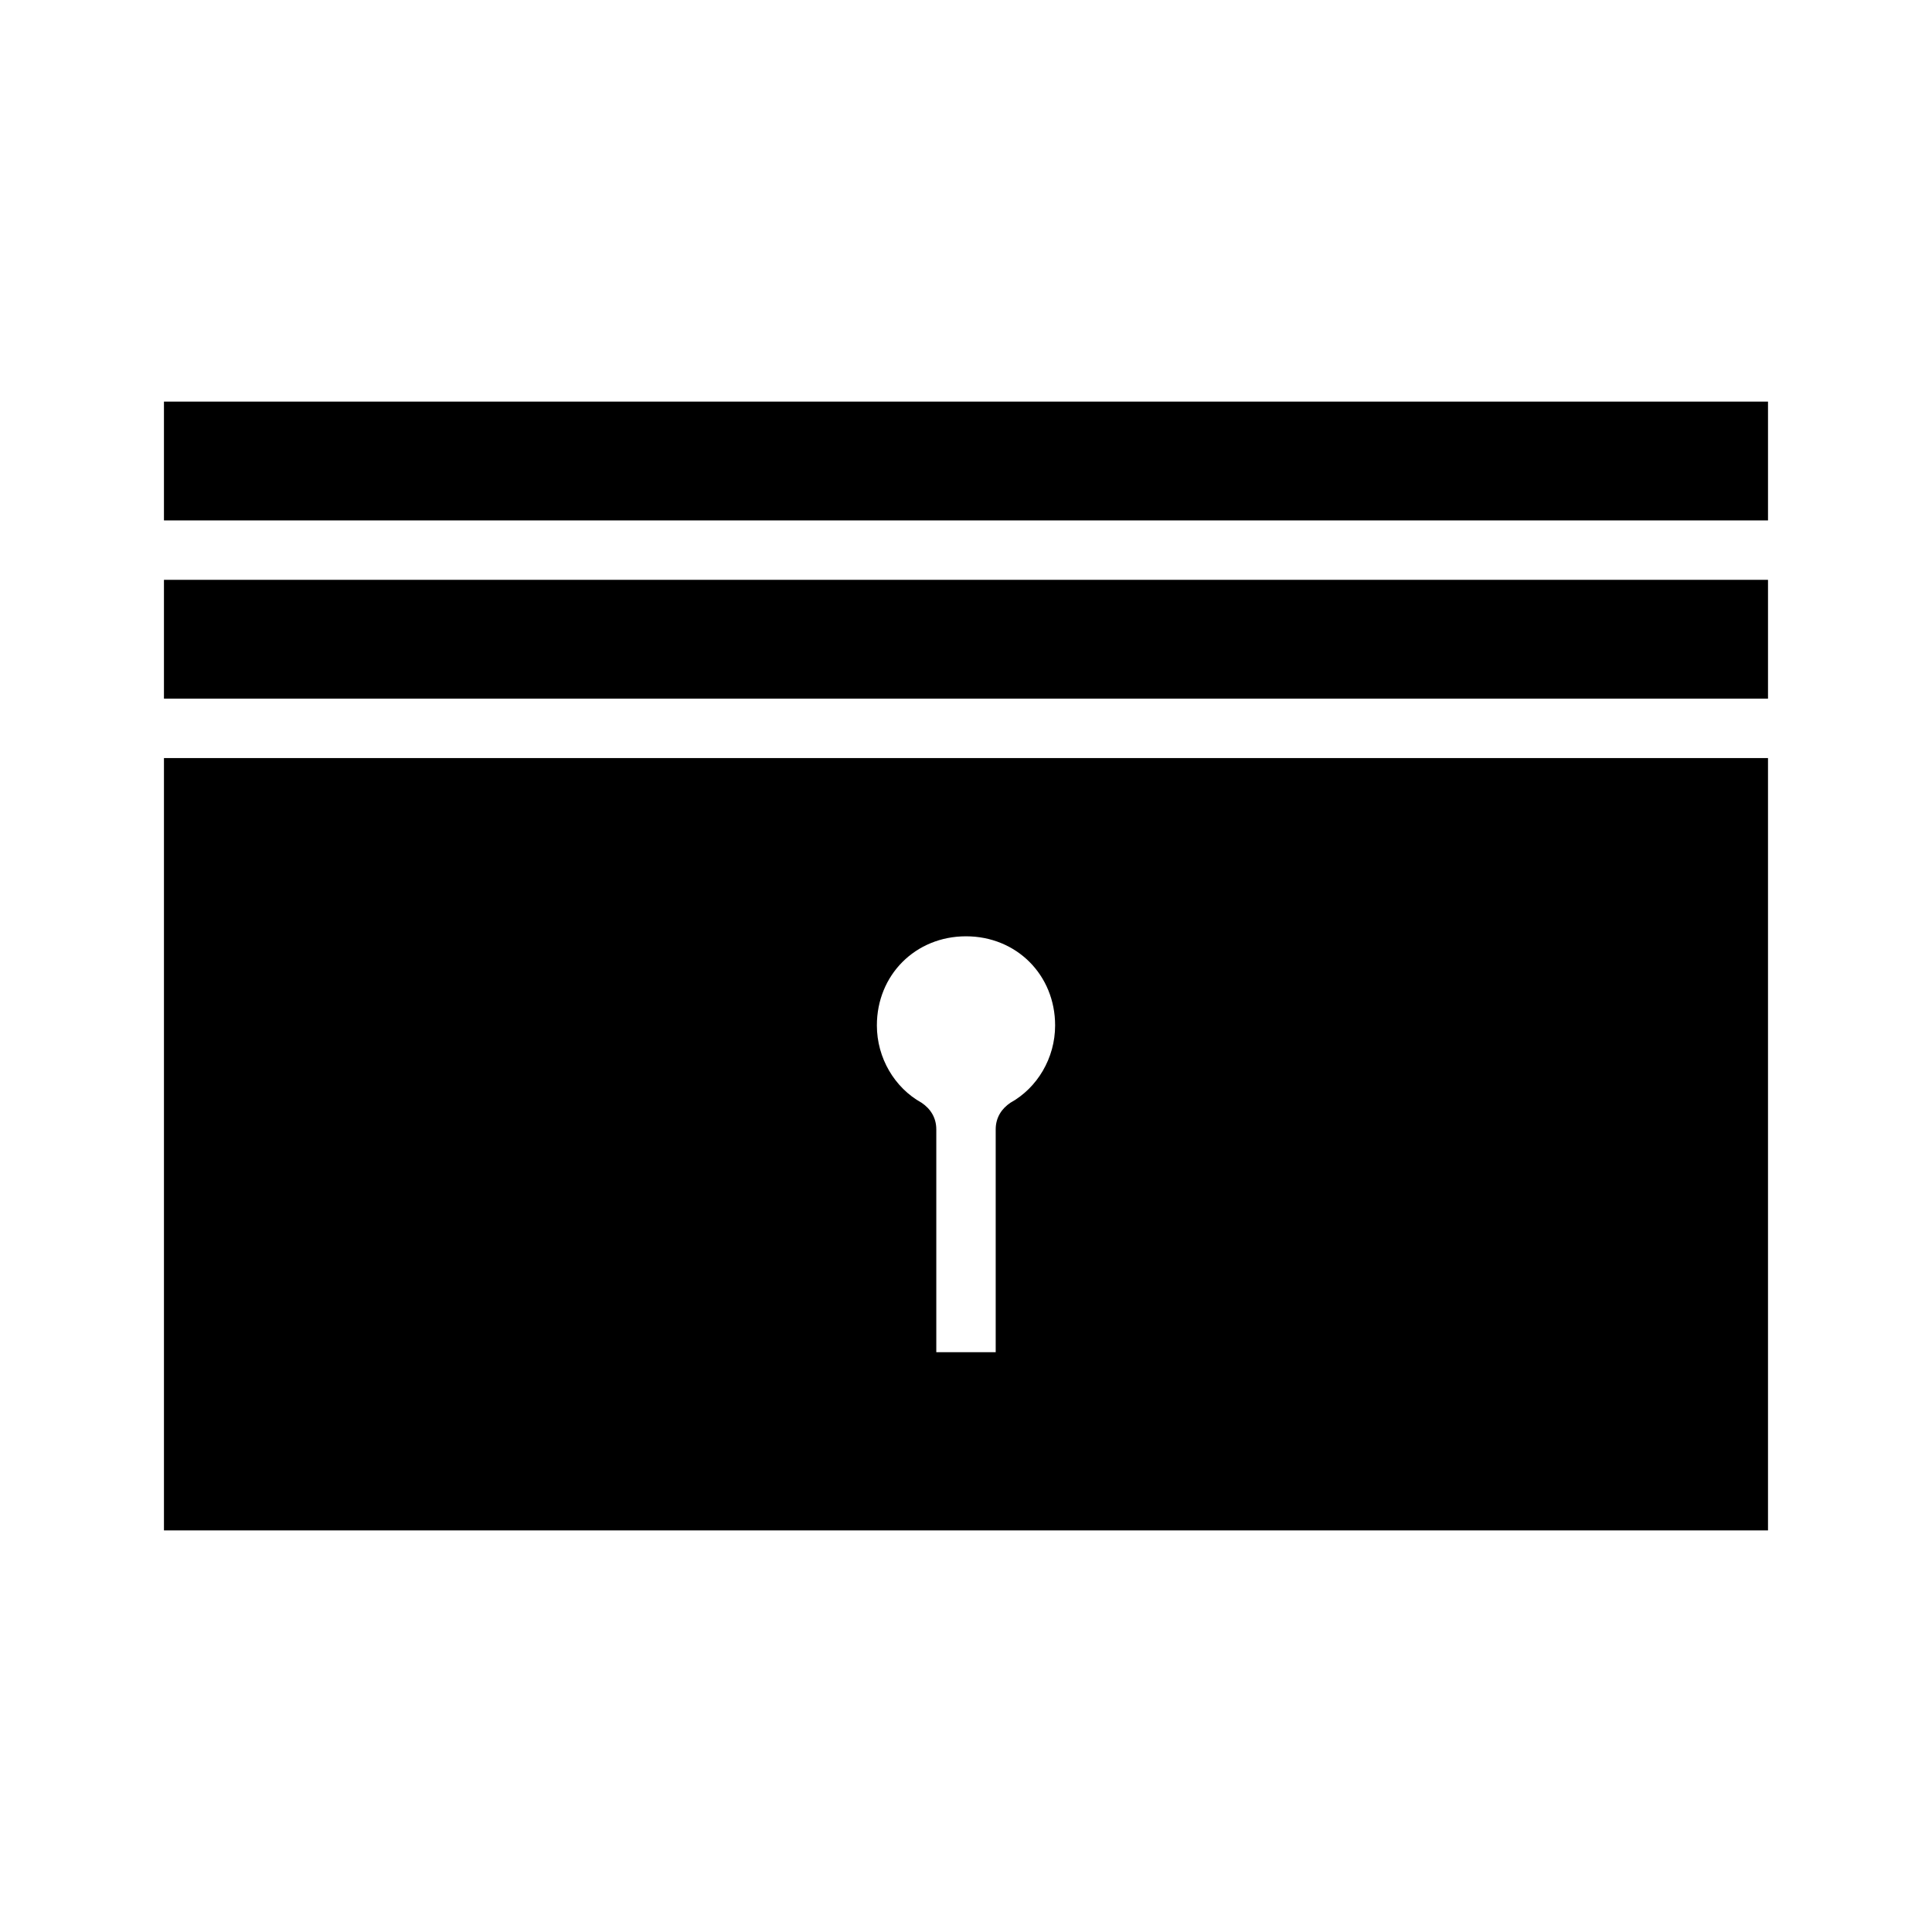
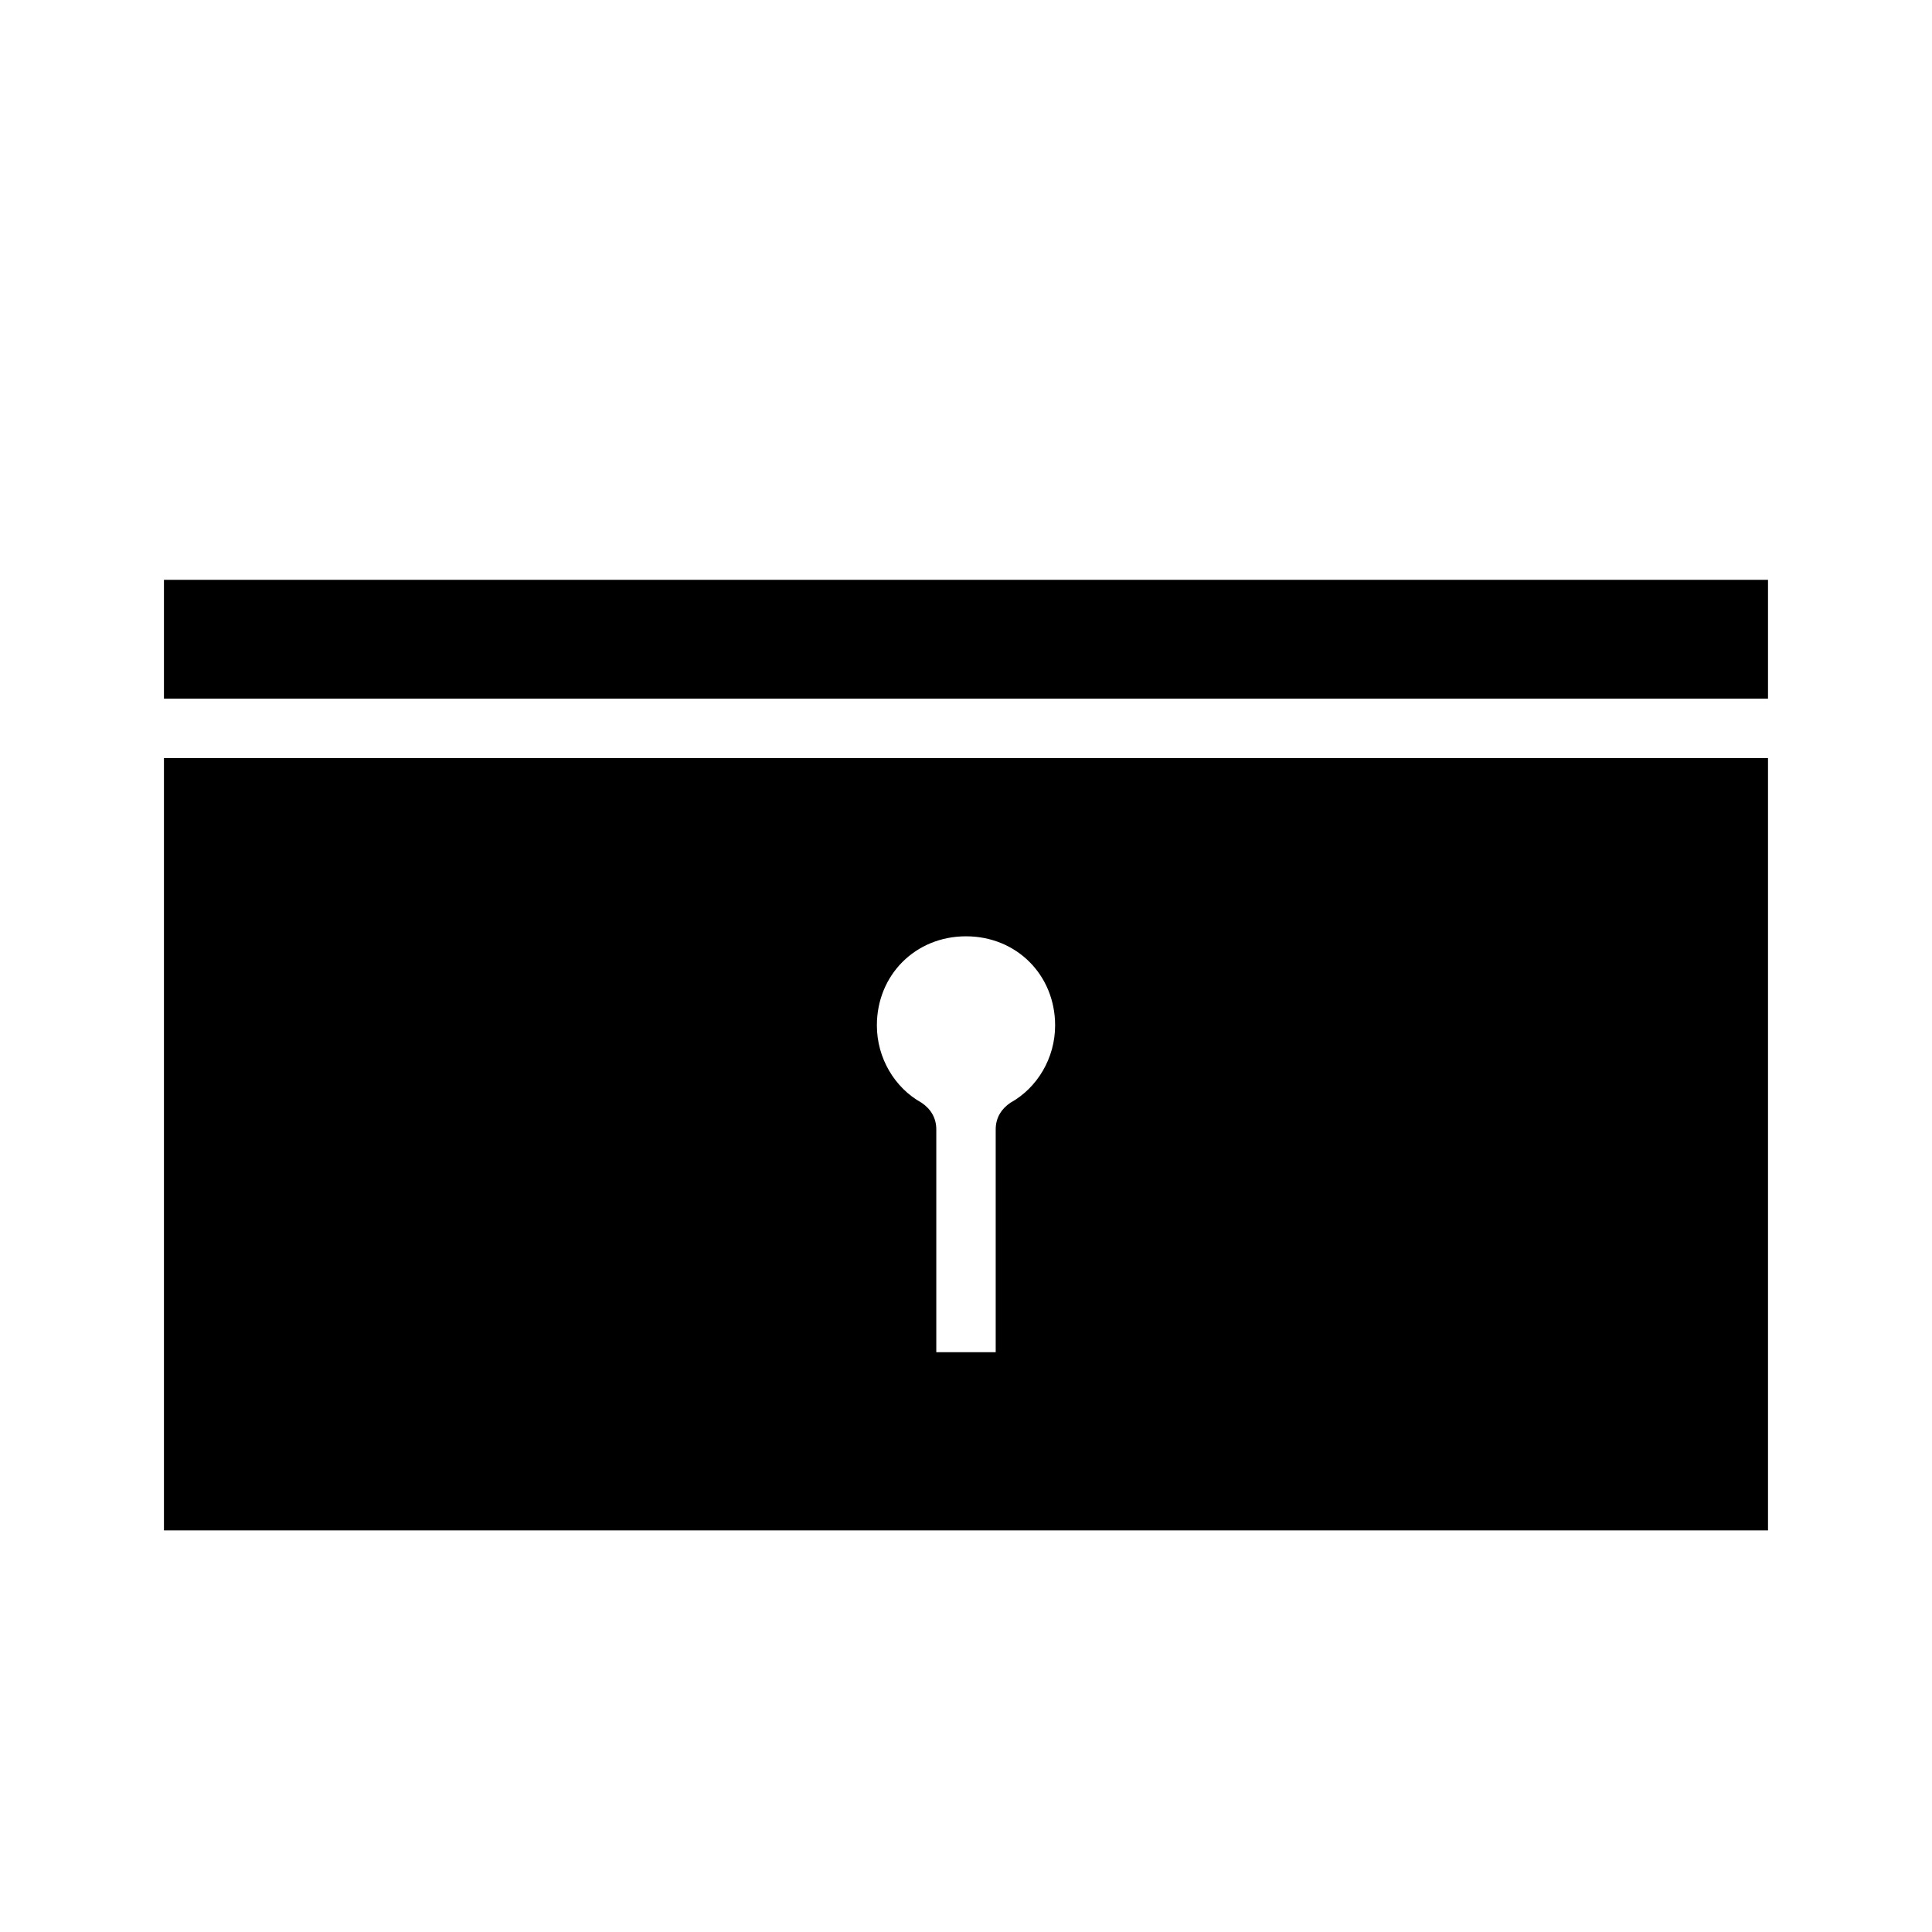
<svg xmlns="http://www.w3.org/2000/svg" fill="#000000" width="800px" height="800px" version="1.1" viewBox="144 144 512 512">
  <g>
    <path d="m187.45 297.66h425.09v31.488h-425.09z" />
    <path d="m187.45 549.57h425.09v-204.67h-425.09zm212.55-157.44c13.383 0 23.617 10.234 23.617 23.617 0 8.66-4.723 16.531-11.809 20.469-2.363 1.574-3.938 3.938-3.938 7.086v59.039h-15.742v-59.039c0-3.148-1.574-5.512-3.938-7.086-7.086-3.938-11.809-11.809-11.809-20.469 0-13.383 10.234-23.617 23.617-23.617z" />
-     <path d="m187.45 250.43h425.09v31.488h-425.09z" />
  </g>
</svg>